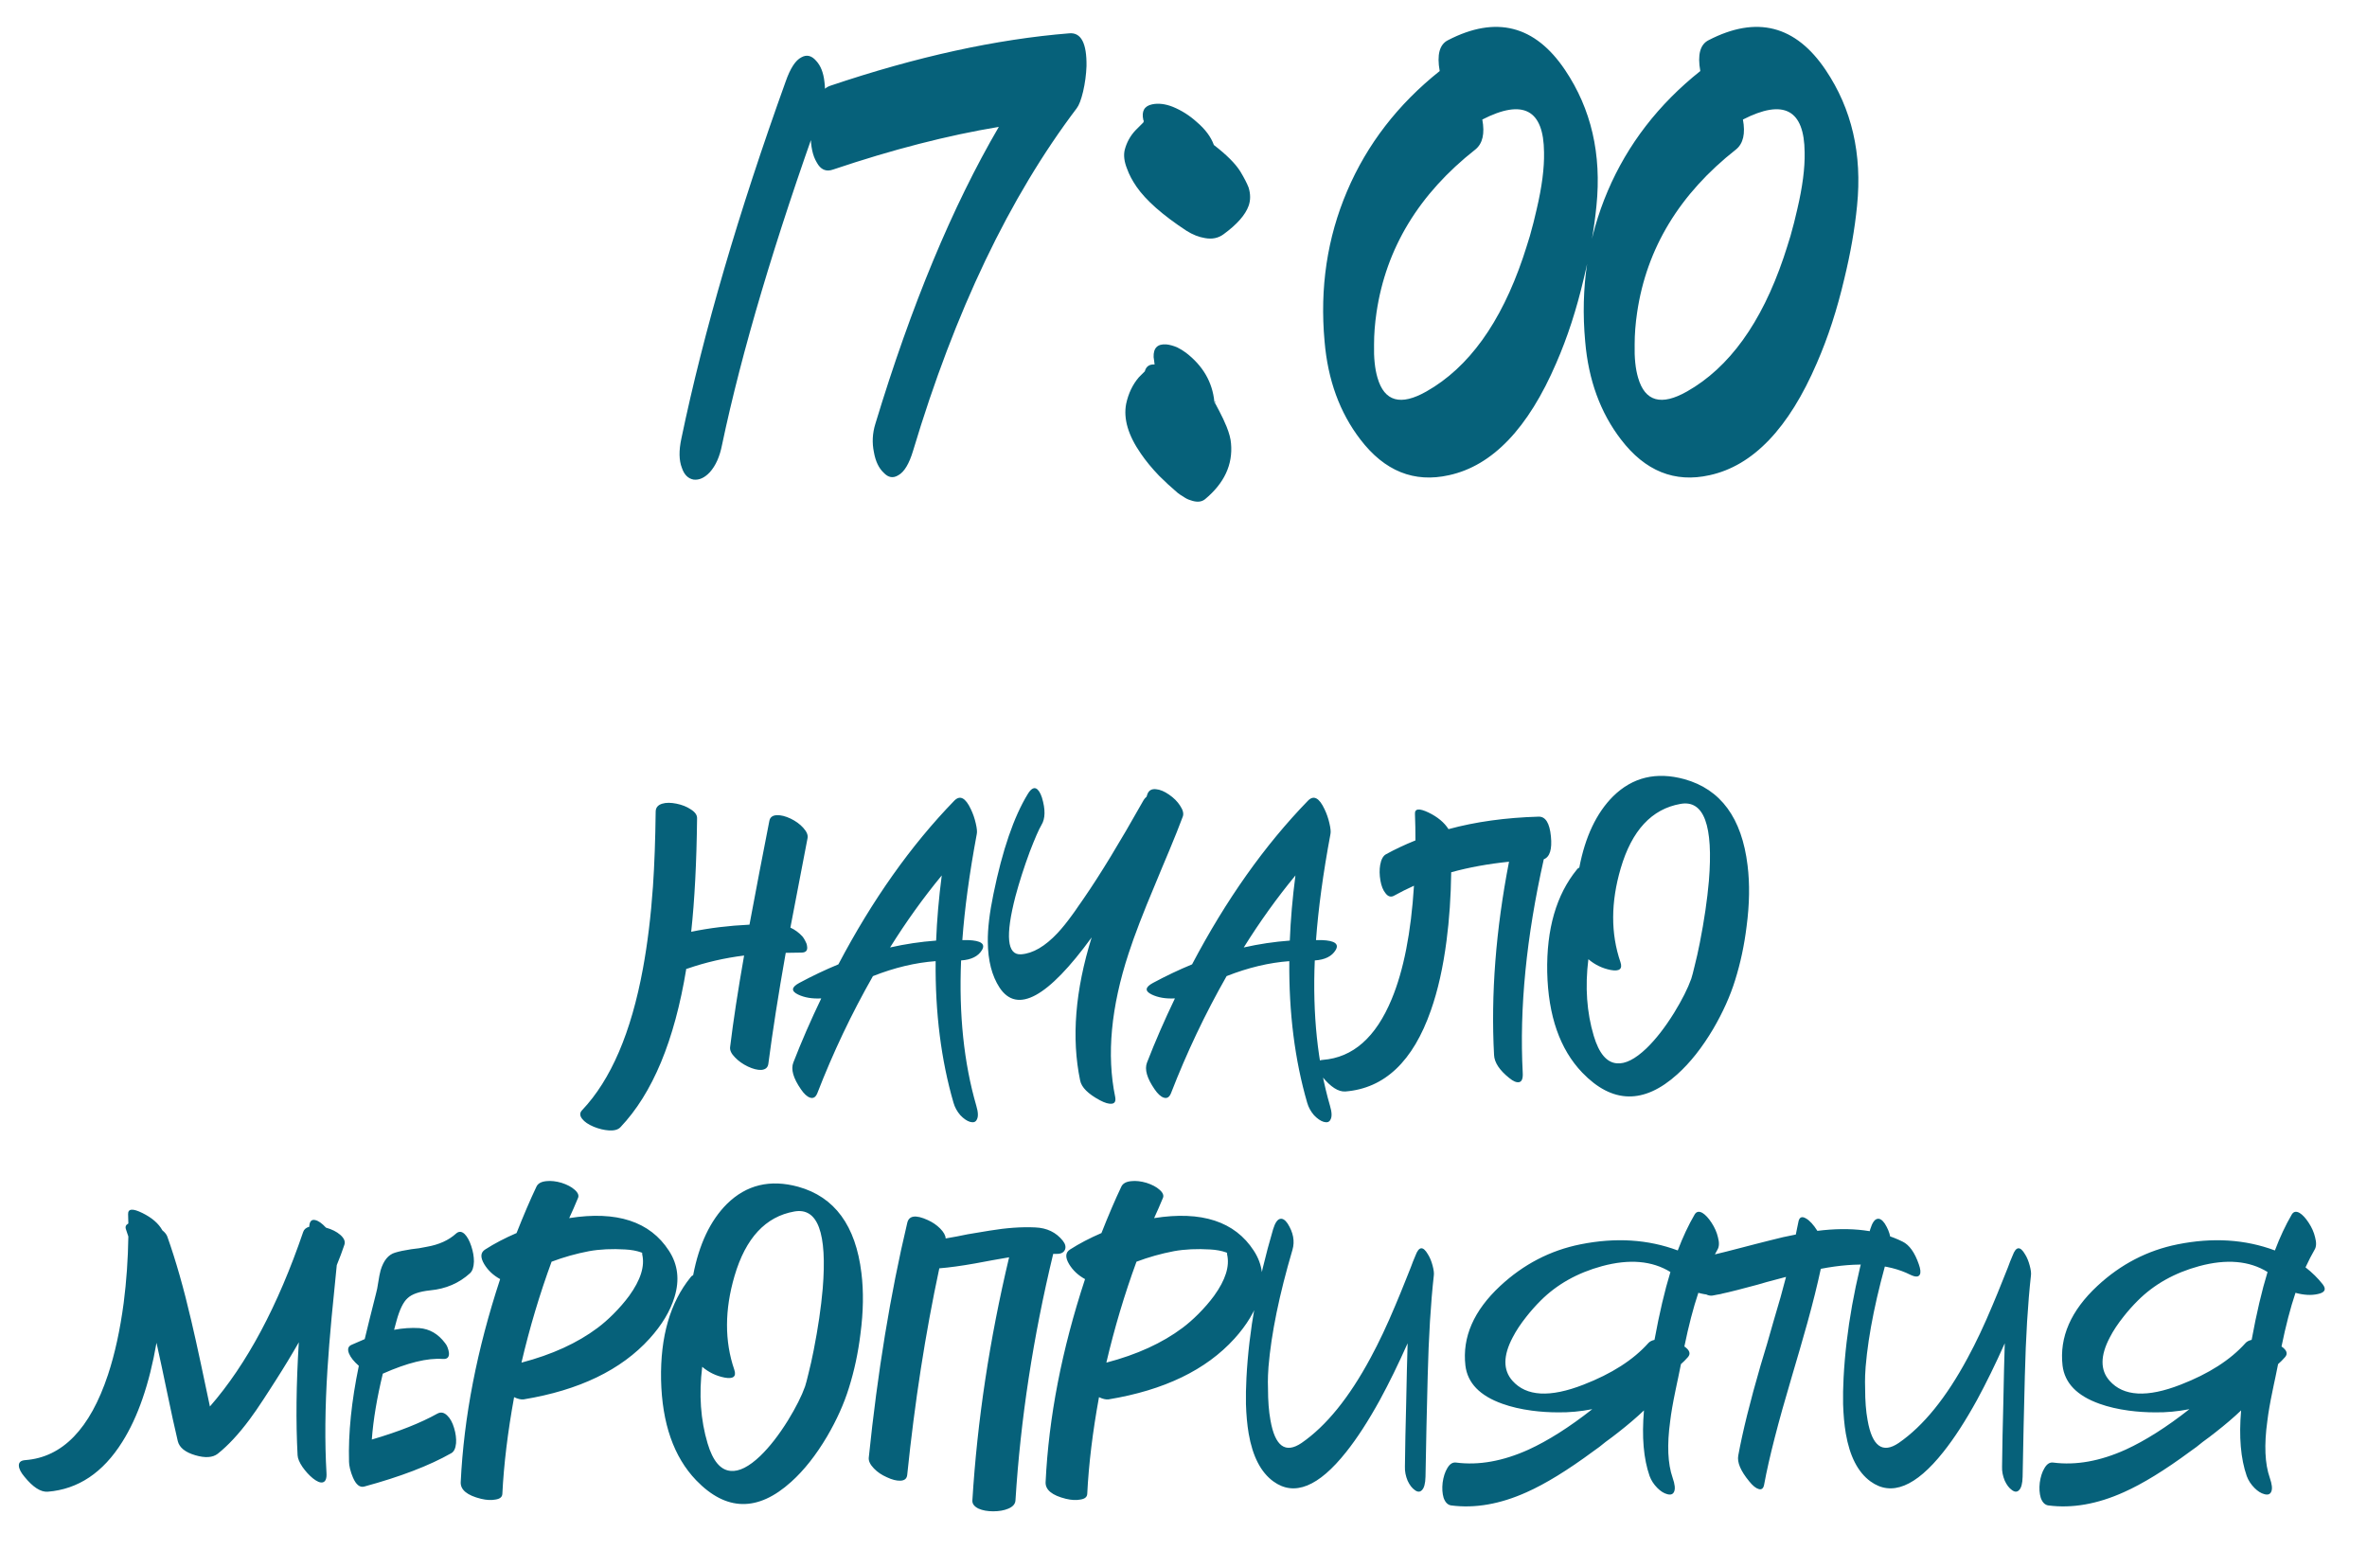
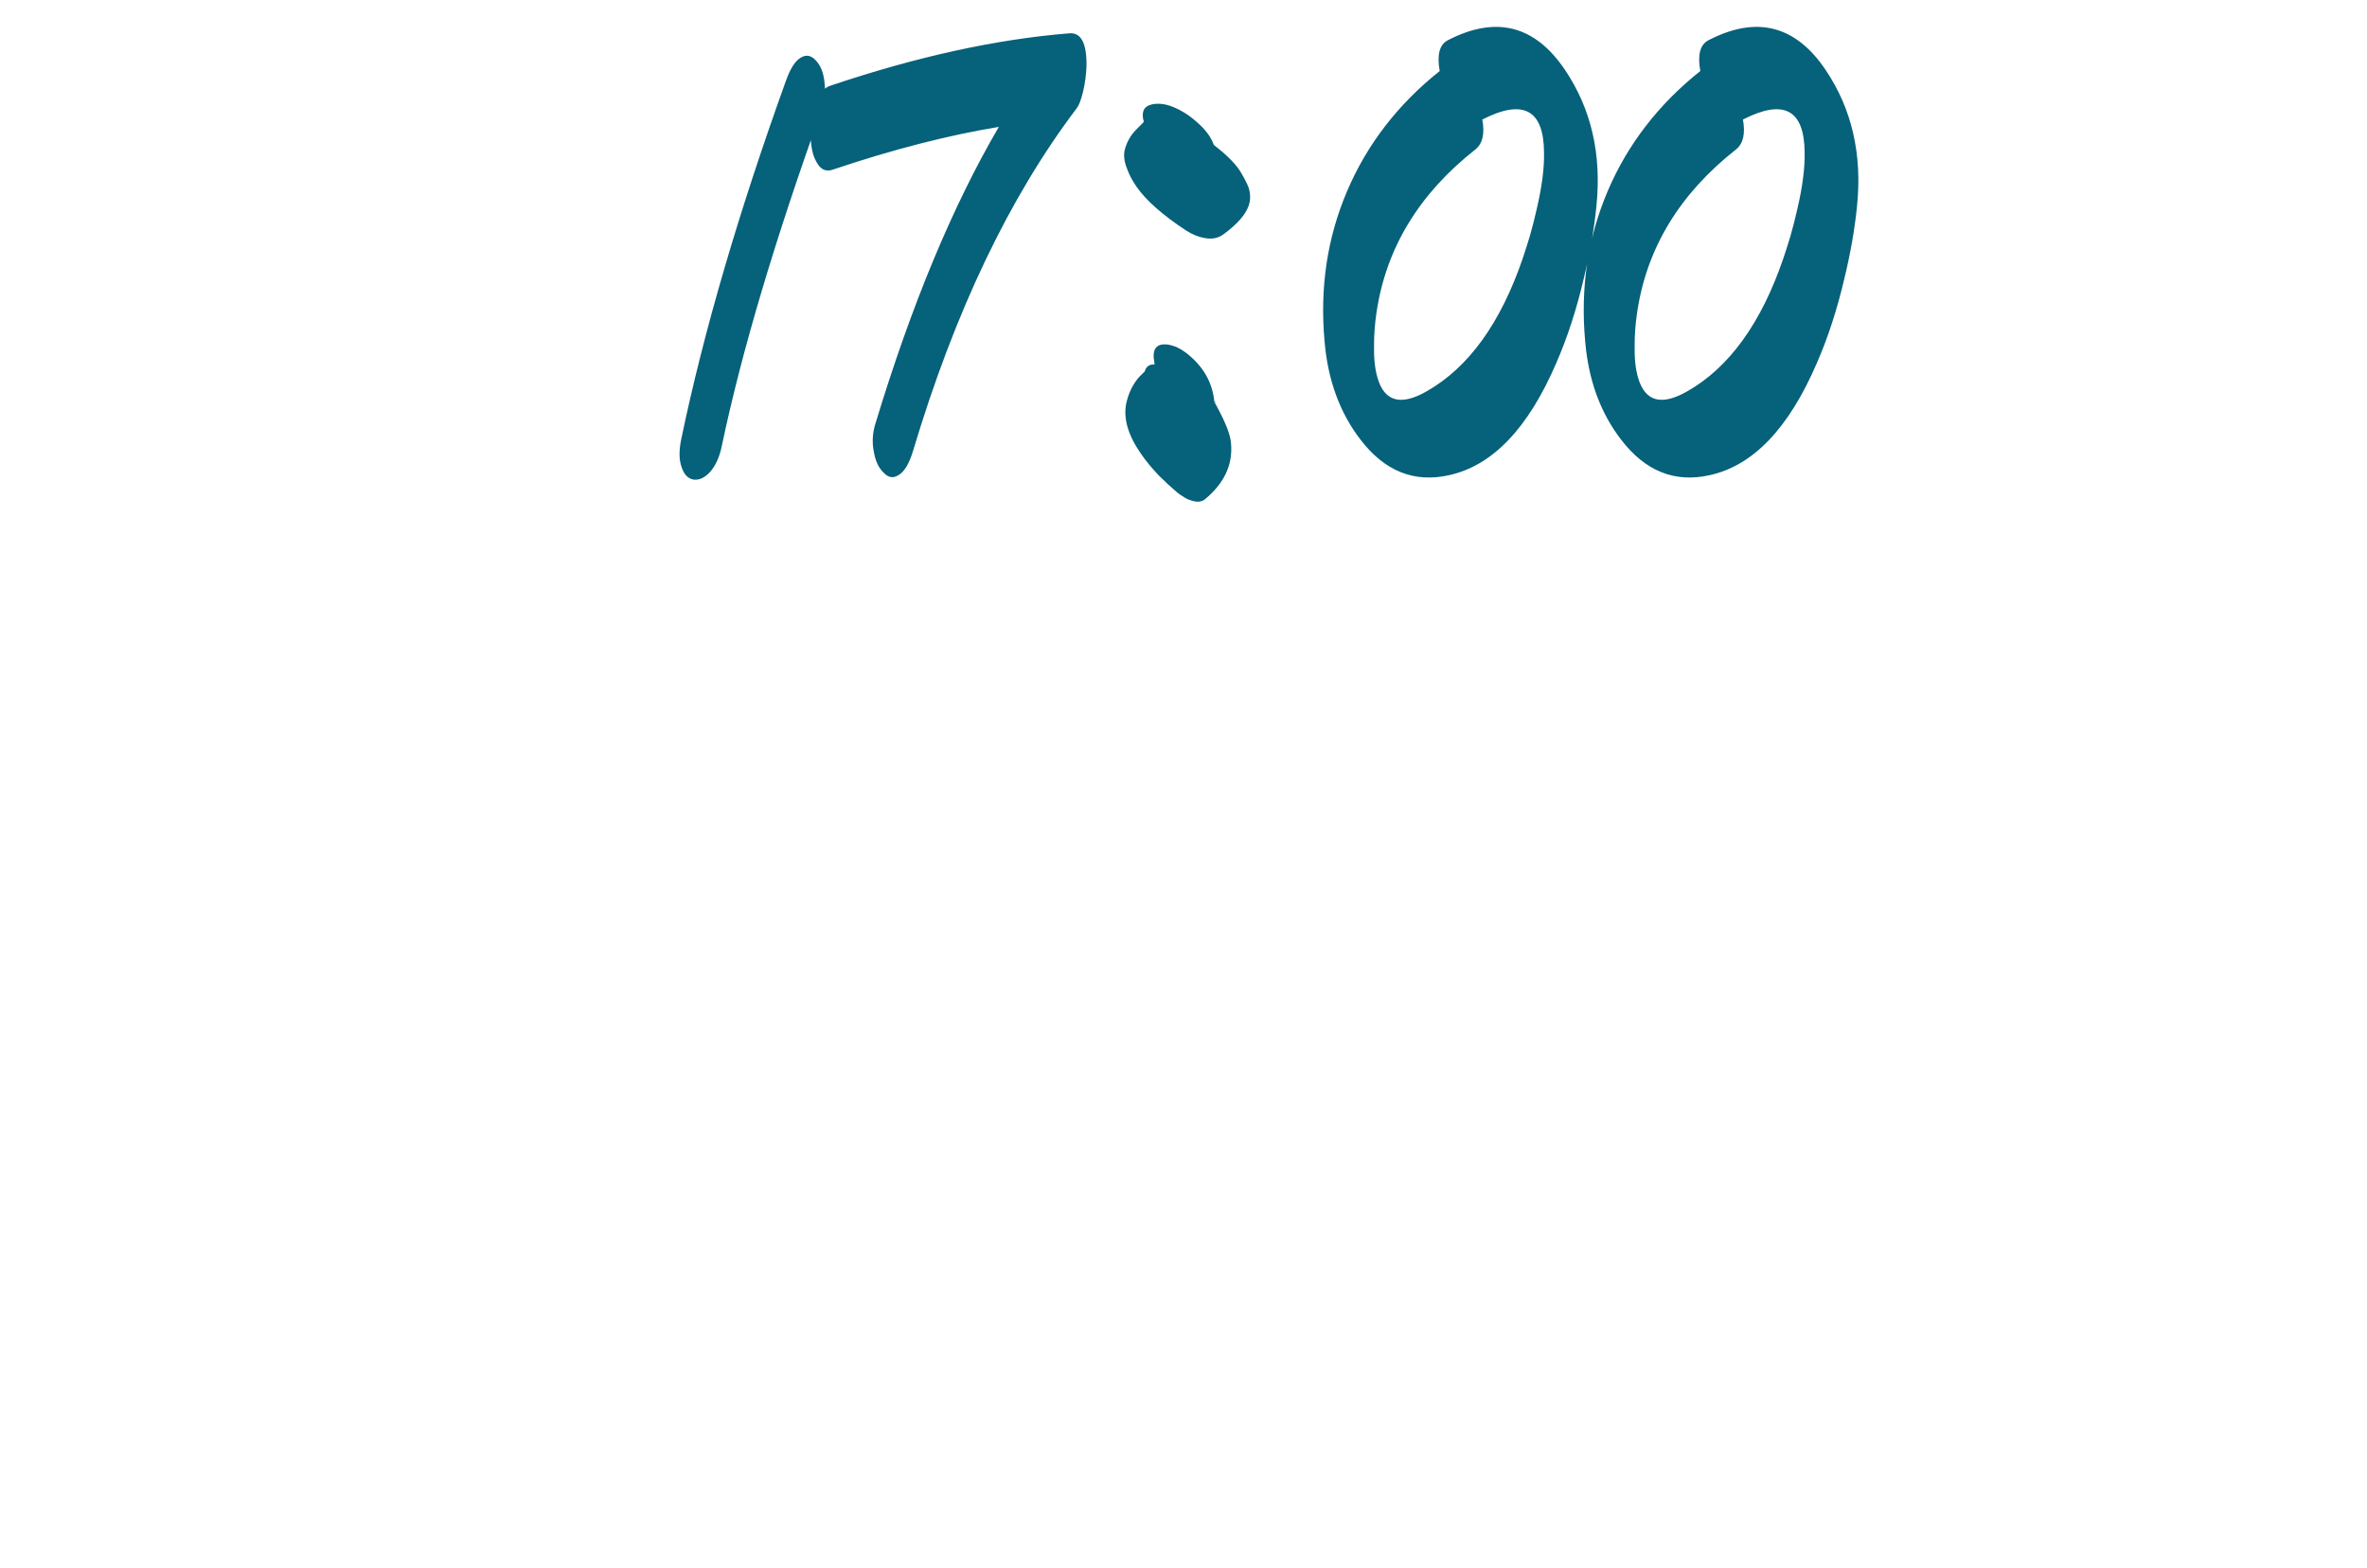
<svg xmlns="http://www.w3.org/2000/svg" width="151" height="100" viewBox="0 0 151 100" fill="none">
  <path d="M43.469 27.969C44.885 21.177 47.104 13.583 50.125 5.188C50.417 4.354 50.75 3.844 51.125 3.656C51.458 3.469 51.771 3.542 52.062 3.875C52.354 4.188 52.531 4.635 52.594 5.219C52.677 5.844 52.615 6.448 52.406 7.031C49.427 15.323 47.312 22.438 46.062 28.375C45.917 29.125 45.656 29.708 45.281 30.125C44.948 30.479 44.604 30.635 44.25 30.594C43.896 30.531 43.646 30.281 43.5 29.844C43.312 29.365 43.302 28.74 43.469 27.969ZM52.969 5.469C58.469 3.615 63.552 2.5 68.219 2.125C68.969 2.062 69.333 2.76 69.312 4.219C69.292 4.76 69.219 5.302 69.094 5.844C68.969 6.365 68.833 6.719 68.688 6.906C64.396 12.573 60.917 19.854 58.25 28.75C58 29.583 57.688 30.104 57.312 30.312C56.979 30.521 56.667 30.469 56.375 30.156C56.062 29.865 55.854 29.427 55.75 28.844C55.625 28.24 55.656 27.635 55.844 27.031C58.135 19.469 60.76 13.156 63.719 8.094C60.448 8.635 56.927 9.542 53.156 10.812C52.698 10.979 52.344 10.823 52.094 10.344C51.844 9.927 51.719 9.344 51.719 8.594C51.719 7.885 51.823 7.229 52.031 6.625C52.26 5.979 52.573 5.594 52.969 5.469ZM77.531 25.688C77.531 25.688 77.521 25.677 77.5 25.656C77.5 25.635 77.51 25.615 77.531 25.594V25.625V25.688ZM77.5 25.656V25.688L77.469 25.656V25.625L77.5 25.656ZM77.5 25.812V25.688L77.781 26.219L78.031 26.719L78.25 27.219C78.417 27.635 78.51 27.99 78.531 28.281C78.656 29.635 78.104 30.823 76.875 31.844C76.646 32.031 76.333 32.052 75.938 31.906C75.792 31.865 75.646 31.792 75.5 31.688C75.354 31.604 75.229 31.521 75.125 31.438C74.708 31.083 74.312 30.719 73.938 30.344C73.479 29.865 73.094 29.396 72.781 28.938C71.969 27.771 71.656 26.708 71.844 25.75C71.99 25.083 72.26 24.521 72.656 24.062L73.031 23.688C73.115 23.375 73.323 23.229 73.656 23.25L73.625 23L73.594 22.781C73.573 22.198 73.844 21.927 74.406 21.969C74.615 21.99 74.844 22.052 75.094 22.156C75.302 22.26 75.49 22.375 75.656 22.5C76.74 23.333 77.344 24.375 77.469 25.625L77.438 25.594L77.406 25.5L77.469 25.656L77.5 25.719V25.812ZM77.438 9.25C78.25 9.875 78.812 10.438 79.125 10.938C79.375 11.354 79.552 11.698 79.656 11.969C79.781 12.385 79.781 12.771 79.656 13.125C79.448 13.708 78.917 14.312 78.062 14.938C77.729 15.188 77.333 15.271 76.875 15.188C76.479 15.125 76.083 14.969 75.688 14.719C74.167 13.719 73.104 12.781 72.5 11.906C72.229 11.51 72.031 11.135 71.906 10.781C71.719 10.323 71.667 9.917 71.75 9.562C71.875 9.083 72.104 8.667 72.438 8.312L72.625 8.125L72.812 7.938L72.938 7.812L72.969 7.719L72.938 7.656C72.812 7.094 73 6.76 73.5 6.656C73.896 6.573 74.333 6.625 74.812 6.812C75.375 7.042 75.885 7.365 76.344 7.781C76.885 8.24 77.25 8.729 77.438 9.25ZM91 24.969C93.688 23.448 95.74 20.604 97.156 16.438C97.302 16 97.448 15.542 97.594 15.062C97.76 14.479 97.906 13.906 98.031 13.344C98.365 11.927 98.521 10.719 98.5 9.719C98.479 6.99 97.167 6.292 94.562 7.625C94.729 8.521 94.583 9.156 94.125 9.531C90.521 12.365 88.417 15.833 87.812 19.938C87.708 20.646 87.656 21.323 87.656 21.969C87.635 22.823 87.708 23.531 87.875 24.094C88.312 25.615 89.354 25.906 91 24.969ZM91.844 4.531C91.656 3.49 91.833 2.833 92.375 2.562C95.438 0.979 97.927 1.615 99.844 4.469C101.51 6.948 102.177 9.833 101.844 13.125C101.698 14.604 101.427 16.156 101.031 17.781C100.573 19.74 99.99 21.531 99.281 23.156C97.49 27.323 95.208 29.708 92.438 30.312C90.208 30.812 88.323 30.052 86.781 28.031C85.469 26.323 84.708 24.24 84.5 21.781C84.188 18.365 84.667 15.167 85.938 12.188C87.208 9.208 89.177 6.656 91.844 4.531ZM107.625 24.969C110.312 23.448 112.365 20.604 113.781 16.438C113.927 16 114.073 15.542 114.219 15.062C114.385 14.479 114.531 13.906 114.656 13.344C114.99 11.927 115.146 10.719 115.125 9.719C115.104 6.99 113.792 6.292 111.188 7.625C111.354 8.521 111.208 9.156 110.75 9.531C107.146 12.365 105.042 15.833 104.438 19.938C104.333 20.646 104.281 21.323 104.281 21.969C104.26 22.823 104.333 23.531 104.5 24.094C104.938 25.615 105.979 25.906 107.625 24.969ZM108.469 4.531C108.281 3.49 108.458 2.833 109 2.562C112.062 0.979 114.552 1.615 116.469 4.469C118.135 6.948 118.802 9.833 118.469 13.125C118.323 14.604 118.052 16.156 117.656 17.781C117.198 19.74 116.615 21.531 115.906 23.156C114.115 27.323 111.833 29.708 109.062 30.312C106.833 30.812 104.948 30.052 103.406 28.031C102.094 26.323 101.333 24.24 101.125 21.781C100.812 18.365 101.292 15.167 102.562 12.188C103.833 9.208 105.802 6.656 108.469 4.531Z" fill="#06617A" />
-   <path d="M48.438 55.672L49.078 52.375C49.12 52.135 49.281 52.01 49.562 52C49.812 51.99 50.104 52.062 50.438 52.219C50.76 52.375 51.026 52.568 51.234 52.797C51.464 53.047 51.557 53.271 51.516 53.469C51.078 55.729 50.714 57.63 50.422 59.172C50.714 59.307 50.969 59.495 51.188 59.734C51.25 59.807 51.307 59.896 51.359 60C51.432 60.125 51.474 60.24 51.484 60.344C51.536 60.625 51.417 60.766 51.125 60.766C50.823 60.766 50.49 60.771 50.125 60.781C49.656 63.427 49.286 65.787 49.016 67.859C48.984 68.099 48.833 68.229 48.562 68.25C48.323 68.26 48.036 68.188 47.703 68.031C47.38 67.875 47.109 67.682 46.891 67.453C46.651 67.213 46.547 66.99 46.578 66.781C46.776 65.146 47.073 63.203 47.469 60.953C46.219 61.109 45.021 61.385 43.875 61.781L43.828 61.797H43.781C43.031 66.38 41.63 69.75 39.578 71.906C39.432 72.062 39.188 72.13 38.844 72.109C38.531 72.088 38.208 72.01 37.875 71.875C37.531 71.729 37.286 71.562 37.141 71.375C36.974 71.167 36.974 70.979 37.141 70.812C38.974 68.875 40.266 65.865 41.016 61.781C41.307 60.208 41.521 58.458 41.656 56.531C41.75 55.135 41.807 53.552 41.828 51.781C41.828 51.521 41.969 51.349 42.25 51.266C42.49 51.193 42.792 51.193 43.156 51.266C43.51 51.339 43.812 51.458 44.062 51.625C44.344 51.802 44.479 51.995 44.469 52.203C44.438 55.016 44.312 57.427 44.094 59.438C45.25 59.198 46.49 59.047 47.812 58.984L48.438 55.672ZM60.078 55.844C58.901 57.271 57.802 58.802 56.781 60.438C57.75 60.219 58.729 60.073 59.719 60C59.771 58.667 59.891 57.281 60.078 55.844ZM61.391 59.969H61.766C62.589 60 62.88 60.214 62.641 60.609C62.401 61.005 61.958 61.224 61.312 61.266C61.167 64.713 61.49 67.802 62.281 70.531C62.406 70.948 62.417 71.245 62.312 71.422C62.24 71.578 62.094 71.625 61.875 71.562C61.677 71.5 61.474 71.359 61.266 71.141C61.057 70.901 60.911 70.635 60.828 70.344C60.036 67.615 59.656 64.604 59.688 61.312C58.396 61.406 57.062 61.724 55.688 62.266C54.323 64.662 53.141 67.151 52.141 69.734C52.036 69.995 51.88 70.088 51.672 70.016C51.484 69.953 51.292 69.776 51.094 69.484C50.604 68.776 50.443 68.208 50.609 67.781C51.13 66.438 51.724 65.073 52.391 63.688C51.807 63.719 51.312 63.635 50.906 63.438C50.458 63.219 50.484 62.974 50.984 62.703C51.818 62.255 52.651 61.859 53.484 61.516C55.651 57.401 58.115 53.922 60.875 51.078C61.24 50.703 61.594 50.885 61.938 51.625C62.073 51.906 62.177 52.208 62.25 52.531C62.323 52.844 62.344 53.068 62.312 53.203C61.844 55.714 61.536 57.969 61.391 59.969ZM73.141 50.828L73.203 50.641C73.297 50.411 73.479 50.312 73.75 50.344C74 50.365 74.276 50.479 74.578 50.688C74.88 50.896 75.115 51.13 75.281 51.391C75.469 51.672 75.526 51.906 75.453 52.094C75.224 52.708 74.938 53.427 74.594 54.25L74.141 55.328L73.688 56.422C72.927 58.224 72.365 59.688 72 60.812C70.875 64.24 70.588 67.292 71.141 69.969C71.193 70.24 71.12 70.385 70.922 70.406C70.734 70.427 70.484 70.354 70.172 70.188C69.412 69.781 68.99 69.359 68.906 68.922C68.344 66.224 68.588 63.182 69.641 59.797C66.849 63.63 64.891 64.698 63.766 63C63.276 62.25 63.026 61.276 63.016 60.078C63.005 59.255 63.125 58.24 63.375 57.031C63.948 54.229 64.677 52.104 65.562 50.656C65.75 50.344 65.927 50.224 66.094 50.297C66.24 50.37 66.365 50.562 66.469 50.875C66.698 51.635 66.688 52.219 66.438 52.625C66.271 52.906 66.021 53.479 65.688 54.344C65.323 55.333 65.021 56.276 64.781 57.172C64.125 59.703 64.245 60.938 65.141 60.875C65.891 60.823 66.667 60.37 67.469 59.516C67.76 59.203 68.068 58.823 68.391 58.375C68.516 58.208 68.651 58.016 68.797 57.797L68.984 57.531L69.156 57.281C70.177 55.802 71.427 53.75 72.906 51.125C72.979 50.99 73.057 50.891 73.141 50.828ZM82.641 55.844C81.463 57.271 80.365 58.802 79.344 60.438C80.312 60.219 81.292 60.073 82.281 60C82.333 58.667 82.453 57.281 82.641 55.844ZM83.953 59.969H84.328C85.151 60 85.443 60.214 85.203 60.609C84.963 61.005 84.521 61.224 83.875 61.266C83.729 64.713 84.052 67.802 84.844 70.531C84.969 70.948 84.979 71.245 84.875 71.422C84.802 71.578 84.656 71.625 84.438 71.562C84.24 71.5 84.037 71.359 83.828 71.141C83.62 70.901 83.474 70.635 83.391 70.344C82.599 67.615 82.219 64.604 82.25 61.312C80.958 61.406 79.625 61.724 78.25 62.266C76.885 64.662 75.703 67.151 74.703 69.734C74.599 69.995 74.443 70.088 74.234 70.016C74.047 69.953 73.854 69.776 73.656 69.484C73.167 68.776 73.005 68.208 73.172 67.781C73.693 66.438 74.287 65.073 74.953 63.688C74.37 63.719 73.875 63.635 73.469 63.438C73.021 63.219 73.047 62.974 73.547 62.703C74.38 62.255 75.213 61.859 76.047 61.516C78.213 57.401 80.677 53.922 83.438 51.078C83.802 50.703 84.156 50.885 84.5 51.625C84.635 51.906 84.74 52.208 84.812 52.531C84.885 52.844 84.906 53.068 84.875 53.203C84.406 55.714 84.099 57.969 83.953 59.969ZM92.406 52.891C94.125 52.422 96.042 52.156 98.156 52.094C98.594 52.083 98.854 52.5 98.938 53.344C99.021 54.177 98.87 54.667 98.484 54.812C97.37 59.771 96.922 64.312 97.141 68.438C97.162 68.802 97.083 69 96.906 69.031C96.74 69.062 96.531 68.974 96.281 68.766C95.656 68.266 95.333 67.776 95.312 67.297C95.104 63.432 95.422 59.323 96.266 54.969C94.943 55.104 93.713 55.328 92.578 55.641C92.557 57.193 92.458 58.646 92.281 60C92.062 61.698 91.729 63.182 91.281 64.453C90.146 67.703 88.328 69.427 85.828 69.625C85.38 69.656 84.885 69.338 84.344 68.672C84.115 68.401 83.995 68.167 83.984 67.969C83.974 67.75 84.109 67.63 84.391 67.609C86.307 67.463 87.771 66.172 88.781 63.734C89.542 61.901 90.016 59.49 90.203 56.5C89.745 56.708 89.328 56.917 88.953 57.125C88.745 57.25 88.557 57.203 88.391 56.984C88.234 56.797 88.125 56.526 88.062 56.172C88 55.807 87.995 55.474 88.047 55.172C88.109 54.828 88.229 54.604 88.406 54.5C88.969 54.188 89.599 53.891 90.297 53.609C90.297 53.016 90.287 52.453 90.266 51.922C90.245 51.578 90.531 51.547 91.125 51.828C91.708 52.109 92.135 52.464 92.406 52.891ZM106.797 64.609C107.307 63.776 107.672 63.052 107.891 62.438C107.943 62.281 108.016 62.005 108.109 61.609C108.224 61.161 108.333 60.672 108.438 60.141C108.719 58.714 108.911 57.401 109.016 56.203C109.307 52.651 108.703 51.01 107.203 51.281C105.37 51.604 104.099 52.974 103.391 55.391C102.755 57.557 102.75 59.552 103.375 61.375C103.521 61.812 103.312 61.979 102.75 61.875C102.219 61.771 101.745 61.542 101.328 61.188C101.109 62.948 101.224 64.578 101.672 66.078C102.005 67.193 102.495 67.776 103.141 67.828C103.682 67.88 104.312 67.562 105.031 66.875C105.625 66.302 106.214 65.547 106.797 64.609ZM102.906 50.797C104.146 49.578 105.661 49.214 107.453 49.703C109.776 50.349 111.12 52.182 111.484 55.203C111.63 56.38 111.609 57.677 111.422 59.094C111.276 60.292 111.031 61.438 110.688 62.531C110.375 63.542 109.911 64.573 109.297 65.625C108.589 66.823 107.823 67.792 107 68.531C104.875 70.448 102.854 70.412 100.938 68.422C99.51 66.932 98.766 64.797 98.703 62.016C98.651 59.266 99.281 57.083 100.594 55.469C100.625 55.417 100.677 55.375 100.75 55.344C101.125 53.375 101.844 51.859 102.906 50.797ZM21.703 78.766C21.953 78.984 22.042 79.198 21.969 79.406C21.833 79.812 21.672 80.245 21.484 80.703L21.156 84.016C21.042 85.245 20.953 86.349 20.891 87.328C20.734 89.797 20.713 92.01 20.828 93.969C20.849 94.323 20.766 94.521 20.578 94.562C20.422 94.594 20.213 94.505 19.953 94.297C19.713 94.099 19.495 93.859 19.297 93.578C19.099 93.287 18.995 93.037 18.984 92.828C18.87 90.713 18.896 88.312 19.062 85.625C18.604 86.427 18.115 87.234 17.594 88.047L17.203 88.656L16.797 89.281C16.484 89.76 16.193 90.182 15.922 90.547C15.234 91.474 14.557 92.203 13.891 92.734C13.568 92.984 13.088 93.016 12.453 92.828C11.818 92.641 11.448 92.344 11.344 91.938C11.146 91.104 10.917 90.057 10.656 88.797L10.328 87.234L9.984 85.656C9.526 88.292 8.797 90.401 7.797 91.984C6.568 93.943 4.984 95 3.047 95.156C2.599 95.188 2.104 94.87 1.562 94.203C1.333 93.932 1.214 93.698 1.203 93.5C1.193 93.281 1.328 93.162 1.609 93.141C3.984 92.963 5.745 91.146 6.891 87.688C7.328 86.365 7.661 84.838 7.891 83.109C8.068 81.724 8.167 80.312 8.188 78.875L8.109 78.641L8.031 78.406C7.979 78.25 8.031 78.13 8.188 78.047C8.177 77.807 8.172 77.609 8.172 77.453C8.161 77.099 8.464 77.073 9.078 77.375C9.693 77.677 10.12 78.047 10.359 78.484C10.516 78.609 10.62 78.74 10.672 78.875C11.213 80.396 11.724 82.188 12.203 84.25C12.38 85 12.583 85.912 12.812 86.984L13.391 89.719C15.745 87.021 17.729 83.307 19.344 78.578C19.396 78.422 19.526 78.312 19.734 78.25V78.172C19.766 77.891 19.891 77.776 20.109 77.828C20.307 77.87 20.537 78.031 20.797 78.312C21.172 78.417 21.474 78.568 21.703 78.766ZM29.984 81.219C29.287 81.854 28.438 82.219 27.438 82.312C26.75 82.385 26.271 82.552 26 82.812C25.729 83.052 25.495 83.531 25.297 84.25L25.141 84.828C25.693 84.724 26.229 84.688 26.75 84.719C27.406 84.771 27.953 85.088 28.391 85.672C28.453 85.745 28.505 85.833 28.547 85.938C28.599 86.073 28.63 86.193 28.641 86.297C28.662 86.578 28.531 86.708 28.25 86.688C27.271 86.615 25.995 86.927 24.422 87.625C24.047 89.167 23.812 90.568 23.719 91.828C25.427 91.328 26.823 90.776 27.906 90.172C28.125 90.057 28.333 90.099 28.531 90.297C28.719 90.474 28.865 90.74 28.969 91.094C29.073 91.438 29.115 91.76 29.094 92.062C29.062 92.396 28.958 92.609 28.781 92.703C27.385 93.495 25.537 94.203 23.234 94.828C22.953 94.901 22.713 94.708 22.516 94.25C22.443 94.083 22.38 93.896 22.328 93.688C22.287 93.51 22.266 93.365 22.266 93.25C22.213 91.427 22.422 89.385 22.891 87.125C22.578 86.854 22.37 86.594 22.266 86.344C22.151 86.062 22.208 85.875 22.438 85.781L23.266 85.422C23.422 84.766 23.662 83.802 23.984 82.531C24.005 82.438 24.031 82.328 24.062 82.203L24.125 81.828C24.177 81.484 24.229 81.219 24.281 81.031C24.469 80.406 24.776 80.031 25.203 79.906C25.474 79.823 25.818 79.75 26.234 79.688L26.734 79.625L27.234 79.531C28.005 79.396 28.625 79.115 29.094 78.688C29.271 78.531 29.453 78.542 29.641 78.719C29.807 78.885 29.948 79.141 30.062 79.484C30.177 79.828 30.234 80.156 30.234 80.469C30.224 80.823 30.141 81.073 29.984 81.219ZM33.266 86.922C35.214 86.412 36.833 85.672 38.125 84.703C38.458 84.453 38.792 84.162 39.125 83.828C39.51 83.443 39.849 83.052 40.141 82.656C40.87 81.646 41.146 80.766 40.969 80.016C40.969 79.974 40.969 79.943 40.969 79.922L40.938 79.906L40.906 79.891C40.615 79.787 40.276 79.724 39.891 79.703C39.036 79.651 38.266 79.688 37.578 79.812C36.755 79.969 35.958 80.193 35.188 80.484C34.427 82.557 33.786 84.703 33.266 86.922ZM36.312 77.703C39.344 77.224 41.464 77.917 42.672 79.781C43.245 80.656 43.365 81.641 43.031 82.734C42.76 83.63 42.229 84.516 41.438 85.391C39.625 87.391 36.948 88.682 33.406 89.266C33.24 89.287 33.036 89.24 32.797 89.125C32.391 91.344 32.141 93.401 32.047 95.297C32.036 95.495 31.891 95.615 31.609 95.656C31.349 95.708 31.042 95.693 30.688 95.609C29.802 95.391 29.37 95.037 29.391 94.547C29.588 90.401 30.427 86.083 31.906 81.594C31.469 81.354 31.13 81.037 30.891 80.641C30.63 80.203 30.651 79.891 30.953 79.703C31.537 79.328 32.203 78.979 32.953 78.656C33.401 77.521 33.823 76.537 34.219 75.703C34.312 75.495 34.526 75.375 34.859 75.344C35.151 75.312 35.474 75.349 35.828 75.453C36.182 75.568 36.458 75.713 36.656 75.891C36.885 76.088 36.953 76.276 36.859 76.453L36.594 77.078L36.312 77.703ZM50.266 90.609C50.776 89.776 51.141 89.052 51.359 88.438C51.411 88.281 51.484 88.005 51.578 87.609C51.693 87.162 51.802 86.672 51.906 86.141C52.188 84.713 52.38 83.401 52.484 82.203C52.776 78.651 52.172 77.01 50.672 77.281C48.839 77.604 47.568 78.974 46.859 81.391C46.224 83.557 46.219 85.552 46.844 87.375C46.99 87.812 46.781 87.979 46.219 87.875C45.688 87.771 45.214 87.542 44.797 87.188C44.578 88.948 44.693 90.578 45.141 92.078C45.474 93.193 45.964 93.776 46.609 93.828C47.151 93.88 47.781 93.562 48.5 92.875C49.094 92.302 49.682 91.547 50.266 90.609ZM46.375 76.797C47.615 75.578 49.13 75.213 50.922 75.703C53.245 76.349 54.589 78.182 54.953 81.203C55.099 82.38 55.078 83.677 54.891 85.094C54.745 86.292 54.5 87.438 54.156 88.531C53.844 89.542 53.38 90.573 52.766 91.625C52.057 92.823 51.292 93.792 50.469 94.531C48.344 96.448 46.323 96.412 44.406 94.422C42.979 92.932 42.234 90.797 42.172 88.016C42.12 85.266 42.75 83.083 44.062 81.469C44.094 81.417 44.146 81.375 44.219 81.344C44.594 79.375 45.312 77.859 46.375 76.797ZM66.047 78.297C66.787 78.328 67.37 78.609 67.797 79.141C67.963 79.349 68.01 79.542 67.938 79.719C67.854 79.906 67.672 79.995 67.391 79.984H67.188C65.906 85.297 65.104 90.537 64.781 95.703C64.771 95.932 64.62 96.109 64.328 96.234C64.057 96.349 63.734 96.406 63.359 96.406C62.995 96.406 62.682 96.349 62.422 96.234C62.151 96.099 62.021 95.927 62.031 95.719C62.344 90.625 63.125 85.453 64.375 80.203L63.297 80.391L62.203 80.594C61.328 80.75 60.568 80.854 59.922 80.906C59.036 85.042 58.354 89.432 57.875 94.078C57.854 94.318 57.708 94.443 57.438 94.453C57.198 94.463 56.911 94.391 56.578 94.234C56.245 94.088 55.969 93.901 55.75 93.672C55.51 93.422 55.401 93.193 55.422 92.984C55.984 87.526 56.802 82.537 57.875 78.016C57.979 77.537 58.417 77.474 59.188 77.828C59.49 77.963 59.75 78.141 59.969 78.359C60.198 78.588 60.318 78.802 60.328 79L61.031 78.875L61.734 78.734C62.328 78.63 62.797 78.552 63.141 78.5C64.213 78.323 65.182 78.255 66.047 78.297ZM70.578 86.922C72.526 86.412 74.146 85.672 75.438 84.703C75.771 84.453 76.104 84.162 76.438 83.828C76.823 83.443 77.162 83.052 77.453 82.656C78.182 81.646 78.458 80.766 78.281 80.016C78.281 79.974 78.281 79.943 78.281 79.922L78.25 79.906L78.219 79.891C77.927 79.787 77.588 79.724 77.203 79.703C76.349 79.651 75.578 79.688 74.891 79.812C74.068 79.969 73.271 80.193 72.5 80.484C71.74 82.557 71.099 84.703 70.578 86.922ZM73.625 77.703C76.656 77.224 78.776 77.917 79.984 79.781C80.557 80.656 80.677 81.641 80.344 82.734C80.073 83.63 79.542 84.516 78.75 85.391C76.938 87.391 74.26 88.682 70.719 89.266C70.552 89.287 70.349 89.24 70.109 89.125C69.703 91.344 69.453 93.401 69.359 95.297C69.349 95.495 69.203 95.615 68.922 95.656C68.662 95.708 68.354 95.693 68 95.609C67.115 95.391 66.682 95.037 66.703 94.547C66.901 90.401 67.74 86.083 69.219 81.594C68.781 81.354 68.443 81.037 68.203 80.641C67.943 80.203 67.963 79.891 68.266 79.703C68.849 79.328 69.516 78.979 70.266 78.656C70.713 77.521 71.135 76.537 71.531 75.703C71.625 75.495 71.838 75.375 72.172 75.344C72.463 75.312 72.787 75.349 73.141 75.453C73.495 75.568 73.771 75.713 73.969 75.891C74.198 76.088 74.266 76.276 74.172 76.453L73.906 77.078L73.625 77.703ZM90.141 80.469L90.297 80.094C90.516 79.5 90.781 79.474 91.094 80.016C91.219 80.213 91.318 80.453 91.391 80.734C91.463 81.005 91.49 81.213 91.469 81.359C91.271 83.13 91.141 85.271 91.078 87.781L91 91L90.969 92.609L90.938 94.203C90.927 94.641 90.849 94.927 90.703 95.062C90.578 95.188 90.427 95.182 90.25 95.047C90.073 94.922 89.922 94.724 89.797 94.453C89.672 94.151 89.615 93.854 89.625 93.562L89.656 91.594L89.703 89.625C89.734 88.01 89.766 86.698 89.797 85.688C89.203 87.021 88.615 88.224 88.031 89.297C87.292 90.641 86.573 91.75 85.875 92.625C84.115 94.844 82.568 95.469 81.234 94.5C80.432 93.917 79.906 92.896 79.656 91.438C79.562 90.875 79.505 90.25 79.484 89.562C79.474 89.062 79.484 88.505 79.516 87.891C79.672 84.891 80.24 81.729 81.219 78.406C81.344 78 81.495 77.781 81.672 77.75C81.828 77.719 81.984 77.818 82.141 78.047C82.505 78.62 82.609 79.177 82.453 79.719C81.609 82.583 81.099 85.073 80.922 87.188C80.912 87.344 80.901 87.526 80.891 87.734C80.88 88.016 80.88 88.297 80.891 88.578C80.891 89.359 80.943 90.031 81.047 90.594C81.338 92.26 82 92.745 83.031 92.047C84.604 90.963 86.073 89.151 87.438 86.609C87.958 85.651 88.484 84.537 89.016 83.266C89.224 82.776 89.448 82.229 89.688 81.625L90 80.844L90.141 80.469ZM96.5 85.312C95.885 86.479 95.88 87.401 96.484 88.078C97.37 89.078 98.88 89.162 101.016 88.328C102.818 87.63 104.198 86.745 105.156 85.672C105.24 85.578 105.37 85.51 105.547 85.469C105.859 83.771 106.198 82.328 106.562 81.141C105.396 80.422 103.943 80.297 102.203 80.766C100.63 81.193 99.323 81.927 98.281 82.969C97.958 83.292 97.662 83.625 97.391 83.969C97.016 84.438 96.719 84.885 96.5 85.312ZM108.984 80.844C109.411 81.177 109.776 81.537 110.078 81.922C110.328 82.245 110.224 82.453 109.766 82.547C109.349 82.641 108.875 82.615 108.344 82.469C108.021 83.427 107.724 84.568 107.453 85.891C107.797 86.13 107.87 86.359 107.672 86.578L107.453 86.812L107.234 87.016C107.193 87.234 107.135 87.516 107.062 87.859L106.969 88.297L106.875 88.75C106.719 89.5 106.609 90.135 106.547 90.656C106.339 92.167 106.391 93.37 106.703 94.266C106.849 94.682 106.88 94.979 106.797 95.156C106.724 95.323 106.578 95.375 106.359 95.312C106.151 95.26 105.943 95.13 105.734 94.922C105.505 94.693 105.339 94.438 105.234 94.156C104.849 93.052 104.729 91.656 104.875 89.969C104.417 90.406 103.875 90.87 103.25 91.359C103 91.557 102.724 91.766 102.422 91.984L102.031 92.297L101.641 92.578C100.005 93.787 98.588 94.656 97.391 95.188C95.703 95.948 94.099 96.229 92.578 96.031C92.359 96 92.198 95.838 92.094 95.547C92.01 95.266 91.99 94.943 92.031 94.578C92.083 94.203 92.182 93.896 92.328 93.656C92.484 93.385 92.672 93.266 92.891 93.297C94.338 93.484 95.88 93.208 97.516 92.469C98.766 91.896 100.12 91.037 101.578 89.891C100.828 90.037 100.104 90.104 99.406 90.094C98.833 90.094 98.271 90.057 97.719 89.984C97.021 89.891 96.396 89.745 95.844 89.547C94.406 89.037 93.62 88.224 93.484 87.109C93.276 85.297 94.016 83.604 95.703 82.031C97.193 80.646 98.901 79.76 100.828 79.375C103.068 78.927 105.135 79.057 107.031 79.766C107.354 78.912 107.714 78.146 108.109 77.469C108.224 77.281 108.391 77.25 108.609 77.375C108.797 77.49 108.99 77.698 109.188 78C109.385 78.302 109.521 78.609 109.594 78.922C109.688 79.266 109.677 79.531 109.562 79.719C109.375 80.042 109.182 80.417 108.984 80.844ZM115.938 78.516C118.094 78.245 119.906 78.474 121.375 79.203C121.802 79.412 122.146 79.891 122.406 80.641C122.521 80.963 122.542 81.188 122.469 81.312C122.385 81.469 122.182 81.469 121.859 81.312C120.443 80.604 118.542 80.479 116.156 80.938C115.938 81.958 115.651 83.109 115.297 84.391L114.812 86.094L114.312 87.797C113.438 90.734 112.849 93.026 112.547 94.672C112.505 94.943 112.385 95.047 112.188 94.984C112.01 94.932 111.812 94.771 111.594 94.5C111.042 93.833 110.807 93.281 110.891 92.844C111.172 91.312 111.646 89.401 112.312 87.109L112.734 85.703L113.141 84.281C113.474 83.177 113.74 82.234 113.938 81.453L112.703 81.781L112.109 81.953L111.516 82.109C110.599 82.359 109.849 82.537 109.266 82.641C109.057 82.682 108.812 82.594 108.531 82.375C108.292 82.177 108.073 81.922 107.875 81.609C107.688 81.307 107.583 81.037 107.562 80.797C107.542 80.537 107.646 80.385 107.875 80.344C108.594 80.219 109.682 79.963 111.141 79.578L111.984 79.359L112.844 79.141C113.479 78.974 114.052 78.844 114.562 78.75L114.641 78.359L114.719 77.984C114.771 77.651 114.932 77.562 115.203 77.719C115.443 77.854 115.688 78.12 115.938 78.516ZM128.234 80.469L128.391 80.094C128.609 79.5 128.875 79.474 129.188 80.016C129.312 80.213 129.411 80.453 129.484 80.734C129.557 81.005 129.583 81.213 129.562 81.359C129.365 83.13 129.234 85.271 129.172 87.781L129.094 91L129.062 92.609L129.031 94.203C129.021 94.641 128.943 94.927 128.797 95.062C128.672 95.188 128.521 95.182 128.344 95.047C128.167 94.922 128.016 94.724 127.891 94.453C127.766 94.151 127.708 93.854 127.719 93.562L127.75 91.594L127.797 89.625C127.828 88.01 127.859 86.698 127.891 85.688C127.297 87.021 126.708 88.224 126.125 89.297C125.385 90.641 124.667 91.75 123.969 92.625C122.208 94.844 120.661 95.469 119.328 94.5C118.526 93.917 118 92.896 117.75 91.438C117.656 90.875 117.599 90.25 117.578 89.562C117.568 89.062 117.578 88.505 117.609 87.891C117.766 84.891 118.333 81.729 119.312 78.406C119.438 78 119.589 77.781 119.766 77.75C119.922 77.719 120.078 77.818 120.234 78.047C120.599 78.62 120.703 79.177 120.547 79.719C119.703 82.583 119.193 85.073 119.016 87.188C119.005 87.344 118.995 87.526 118.984 87.734C118.974 88.016 118.974 88.297 118.984 88.578C118.984 89.359 119.036 90.031 119.141 90.594C119.432 92.26 120.094 92.745 121.125 92.047C122.698 90.963 124.167 89.151 125.531 86.609C126.052 85.651 126.578 84.537 127.109 83.266C127.318 82.776 127.542 82.229 127.781 81.625L128.094 80.844L128.234 80.469ZM134.594 85.312C133.979 86.479 133.974 87.401 134.578 88.078C135.464 89.078 136.974 89.162 139.109 88.328C140.911 87.63 142.292 86.745 143.25 85.672C143.333 85.578 143.464 85.51 143.641 85.469C143.953 83.771 144.292 82.328 144.656 81.141C143.49 80.422 142.036 80.297 140.297 80.766C138.724 81.193 137.417 81.927 136.375 82.969C136.052 83.292 135.755 83.625 135.484 83.969C135.109 84.438 134.812 84.885 134.594 85.312ZM147.078 80.844C147.505 81.177 147.87 81.537 148.172 81.922C148.422 82.245 148.318 82.453 147.859 82.547C147.443 82.641 146.969 82.615 146.438 82.469C146.115 83.427 145.818 84.568 145.547 85.891C145.891 86.13 145.964 86.359 145.766 86.578L145.547 86.812L145.328 87.016C145.286 87.234 145.229 87.516 145.156 87.859L145.062 88.297L144.969 88.75C144.812 89.5 144.703 90.135 144.641 90.656C144.432 92.167 144.484 93.37 144.797 94.266C144.943 94.682 144.974 94.979 144.891 95.156C144.818 95.323 144.672 95.375 144.453 95.312C144.245 95.26 144.036 95.13 143.828 94.922C143.599 94.693 143.432 94.438 143.328 94.156C142.943 93.052 142.823 91.656 142.969 89.969C142.51 90.406 141.969 90.87 141.344 91.359C141.094 91.557 140.818 91.766 140.516 91.984L140.125 92.297L139.734 92.578C138.099 93.787 136.682 94.656 135.484 95.188C133.797 95.948 132.193 96.229 130.672 96.031C130.453 96 130.292 95.838 130.188 95.547C130.104 95.266 130.083 94.943 130.125 94.578C130.177 94.203 130.276 93.896 130.422 93.656C130.578 93.385 130.766 93.266 130.984 93.297C132.432 93.484 133.974 93.208 135.609 92.469C136.859 91.896 138.214 91.037 139.672 89.891C138.922 90.037 138.198 90.104 137.5 90.094C136.927 90.094 136.365 90.057 135.812 89.984C135.115 89.891 134.49 89.745 133.938 89.547C132.5 89.037 131.714 88.224 131.578 87.109C131.37 85.297 132.109 83.604 133.797 82.031C135.286 80.646 136.995 79.76 138.922 79.375C141.161 78.927 143.229 79.057 145.125 79.766C145.448 78.912 145.807 78.146 146.203 77.469C146.318 77.281 146.484 77.25 146.703 77.375C146.891 77.49 147.083 77.698 147.281 78C147.479 78.302 147.615 78.609 147.688 78.922C147.781 79.266 147.771 79.531 147.656 79.719C147.469 80.042 147.276 80.417 147.078 80.844Z" fill="#06617A" />
</svg>